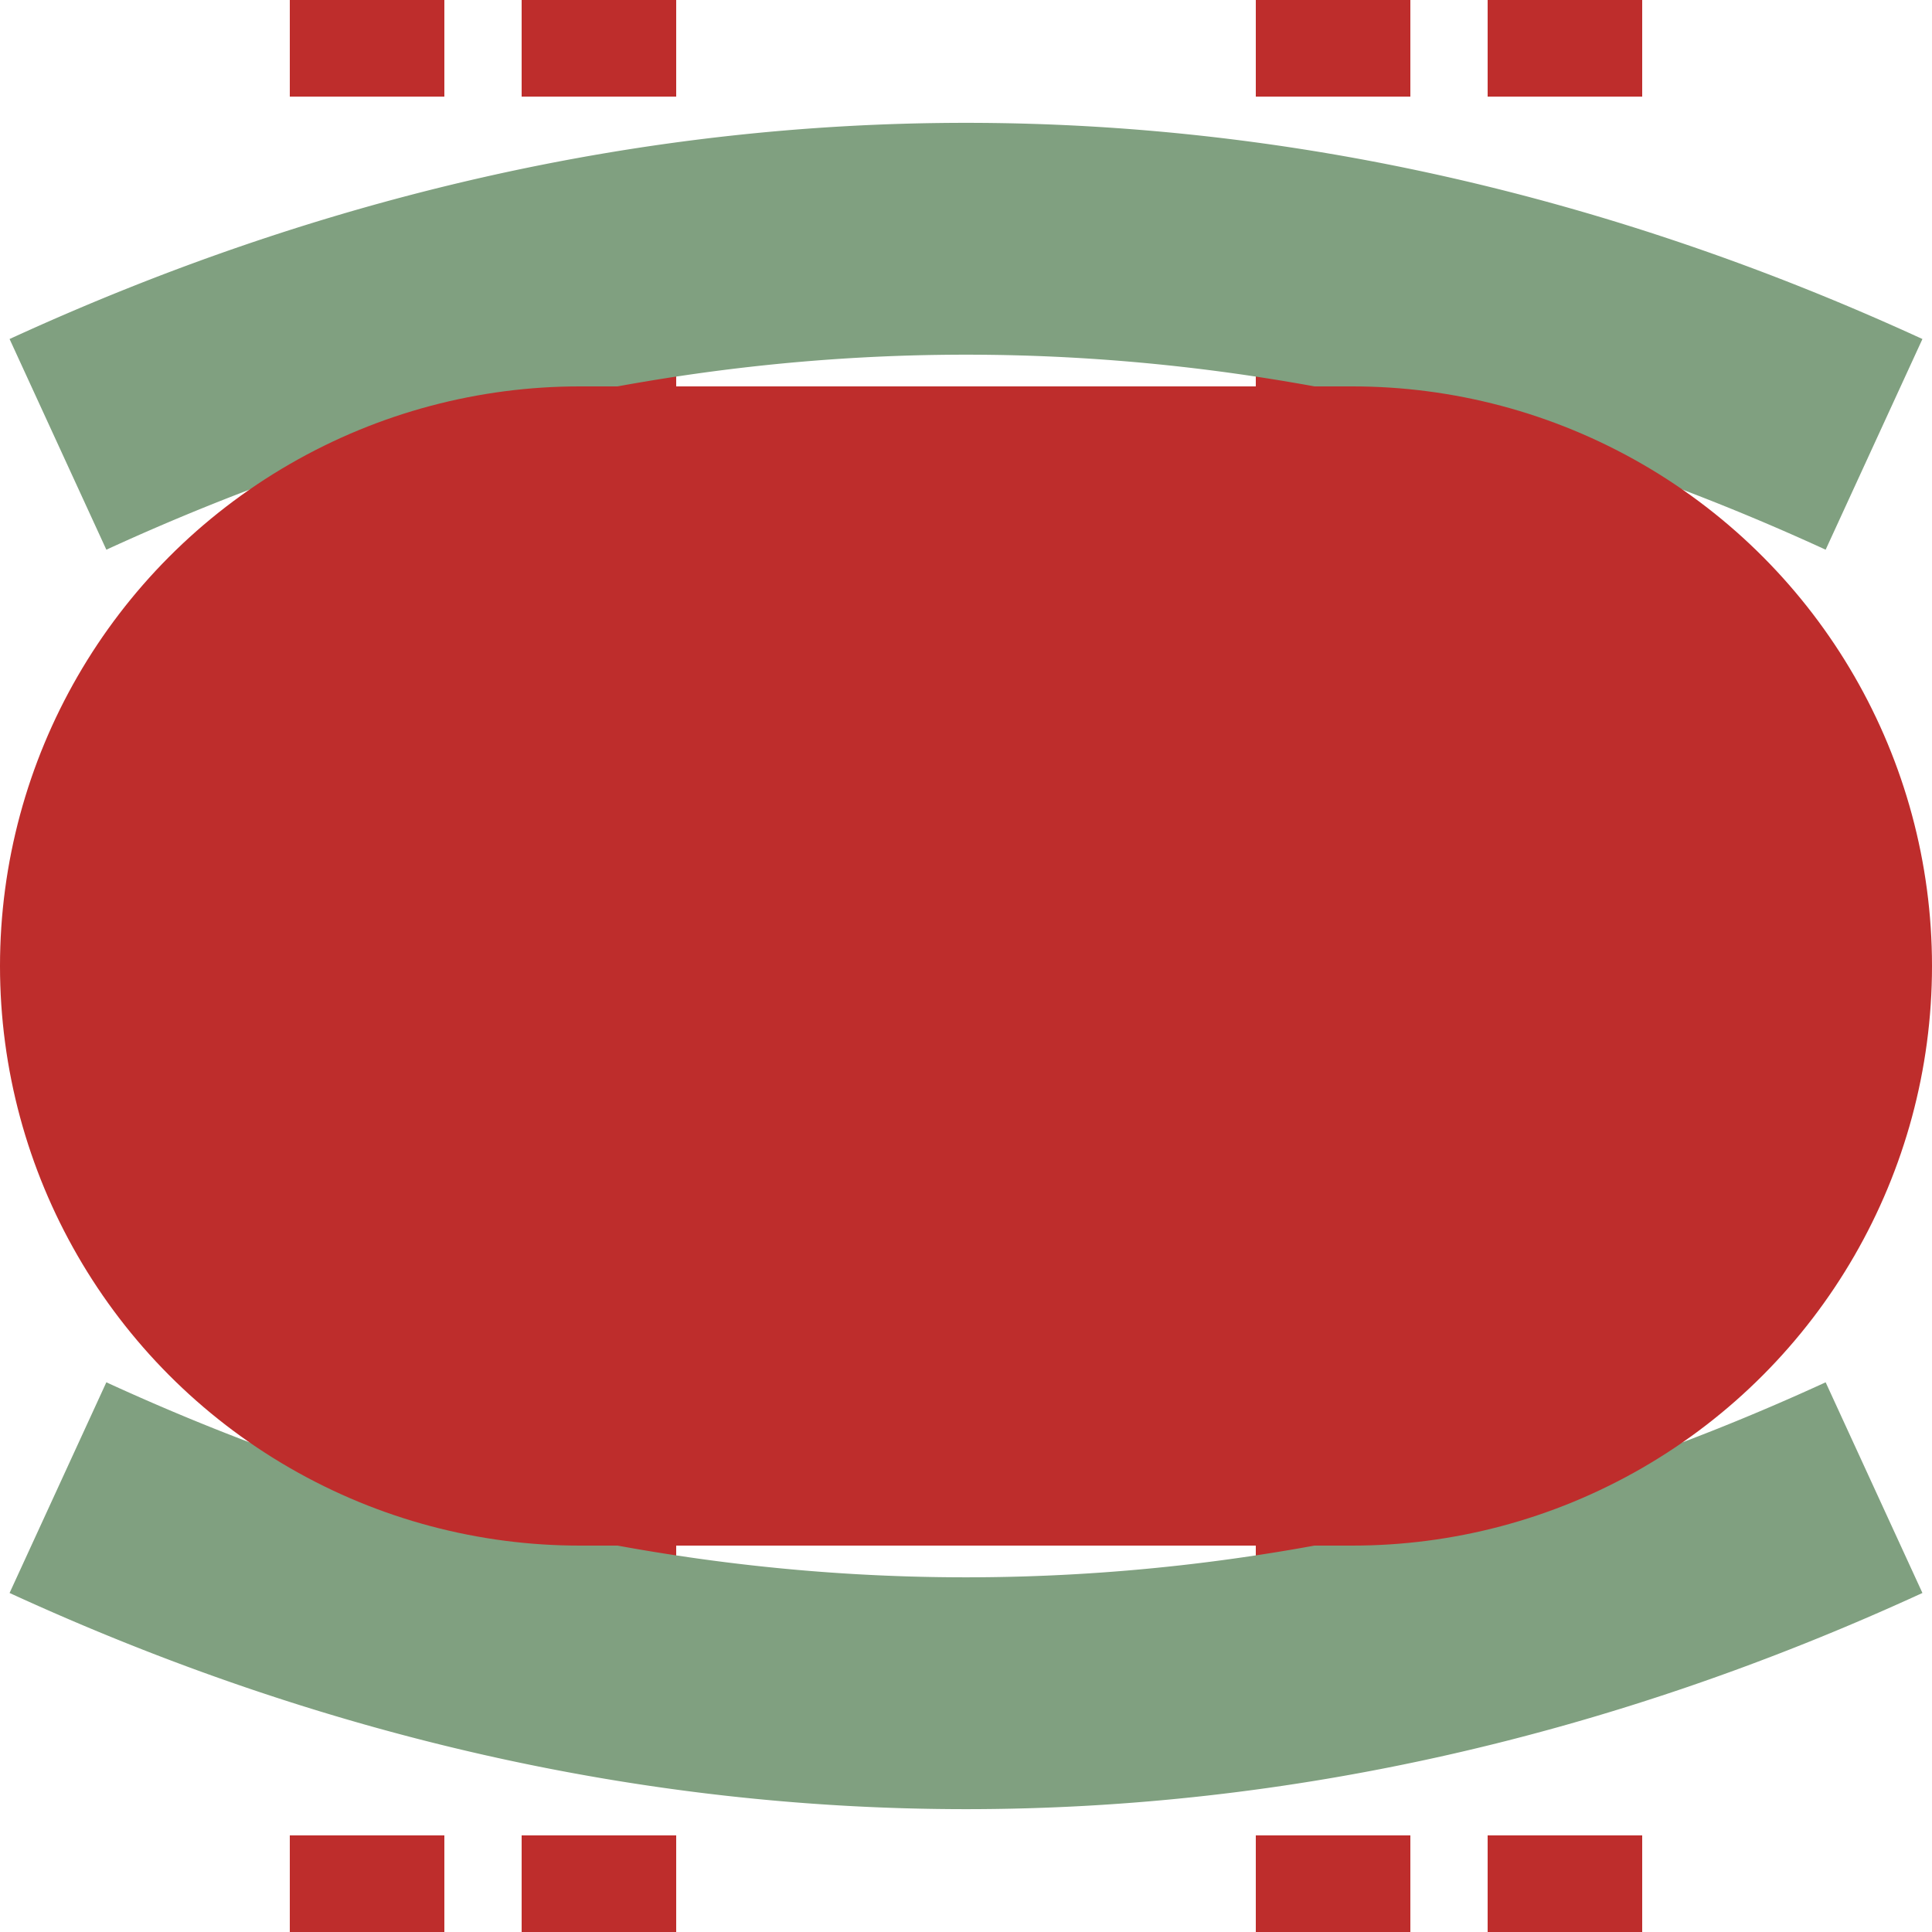
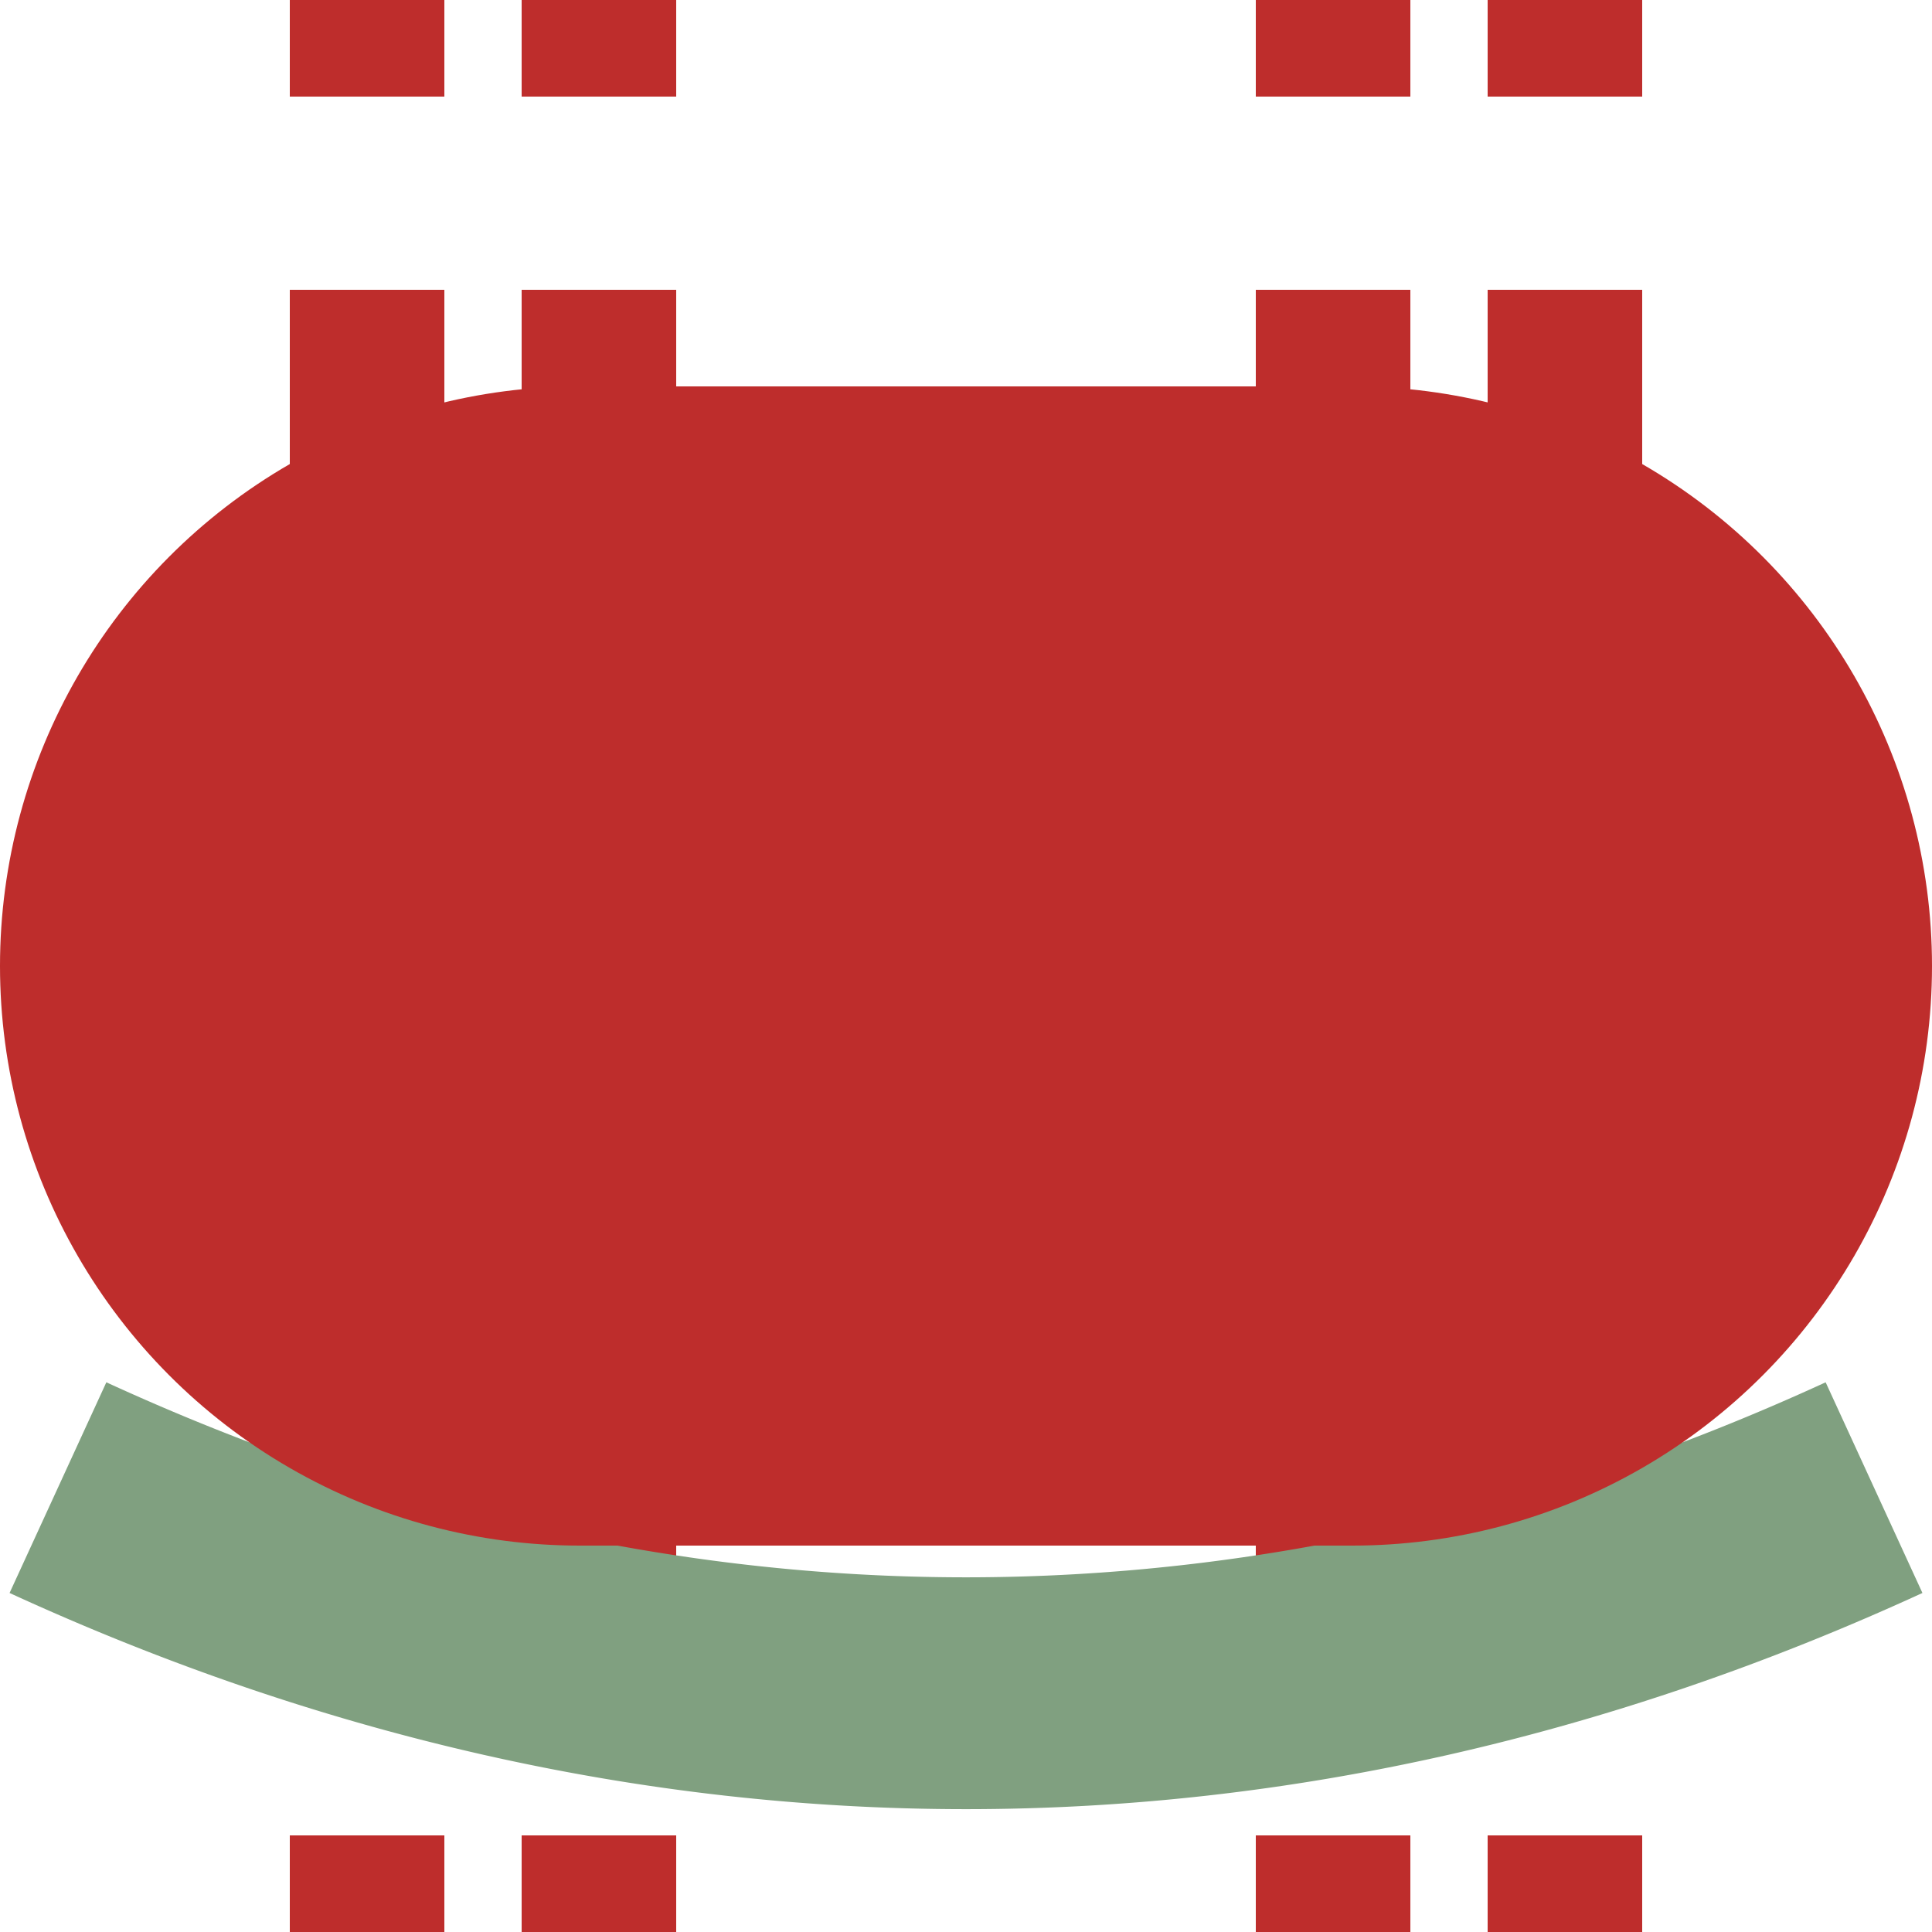
<svg xmlns="http://www.w3.org/2000/svg" width="500" height="500" viewBox="0 0 500 500">
  <title>tvBHF</title>
  <path d="M 95,-25 V 575 M 155,-25 V 575 M 345,-25 V 575 M 405,-25 V 575" stroke="#be2d2c" stroke-width="40" stroke-dasharray="50" fill="none" />
  <path stroke-width="60" stroke="#80a080" fill="none" d="M 15,385 A 1000,1900 0 0 0 485,385" />
-   <path stroke-width="60" stroke="#80a080" fill="none" d="M 15,115 A 1000,1900 0 0 1 485,115" />
  <g stroke="#be2d2c" stroke-width="200" fill="none">
    <path d="M 250,100 V 400" />
  </g>
  <g style="fill:#be2d2c; stroke:none;">
    <circle cx="350" cy="250" r="150" />
    <circle cx="150" cy="250" r="150" />
  </g>
</svg>